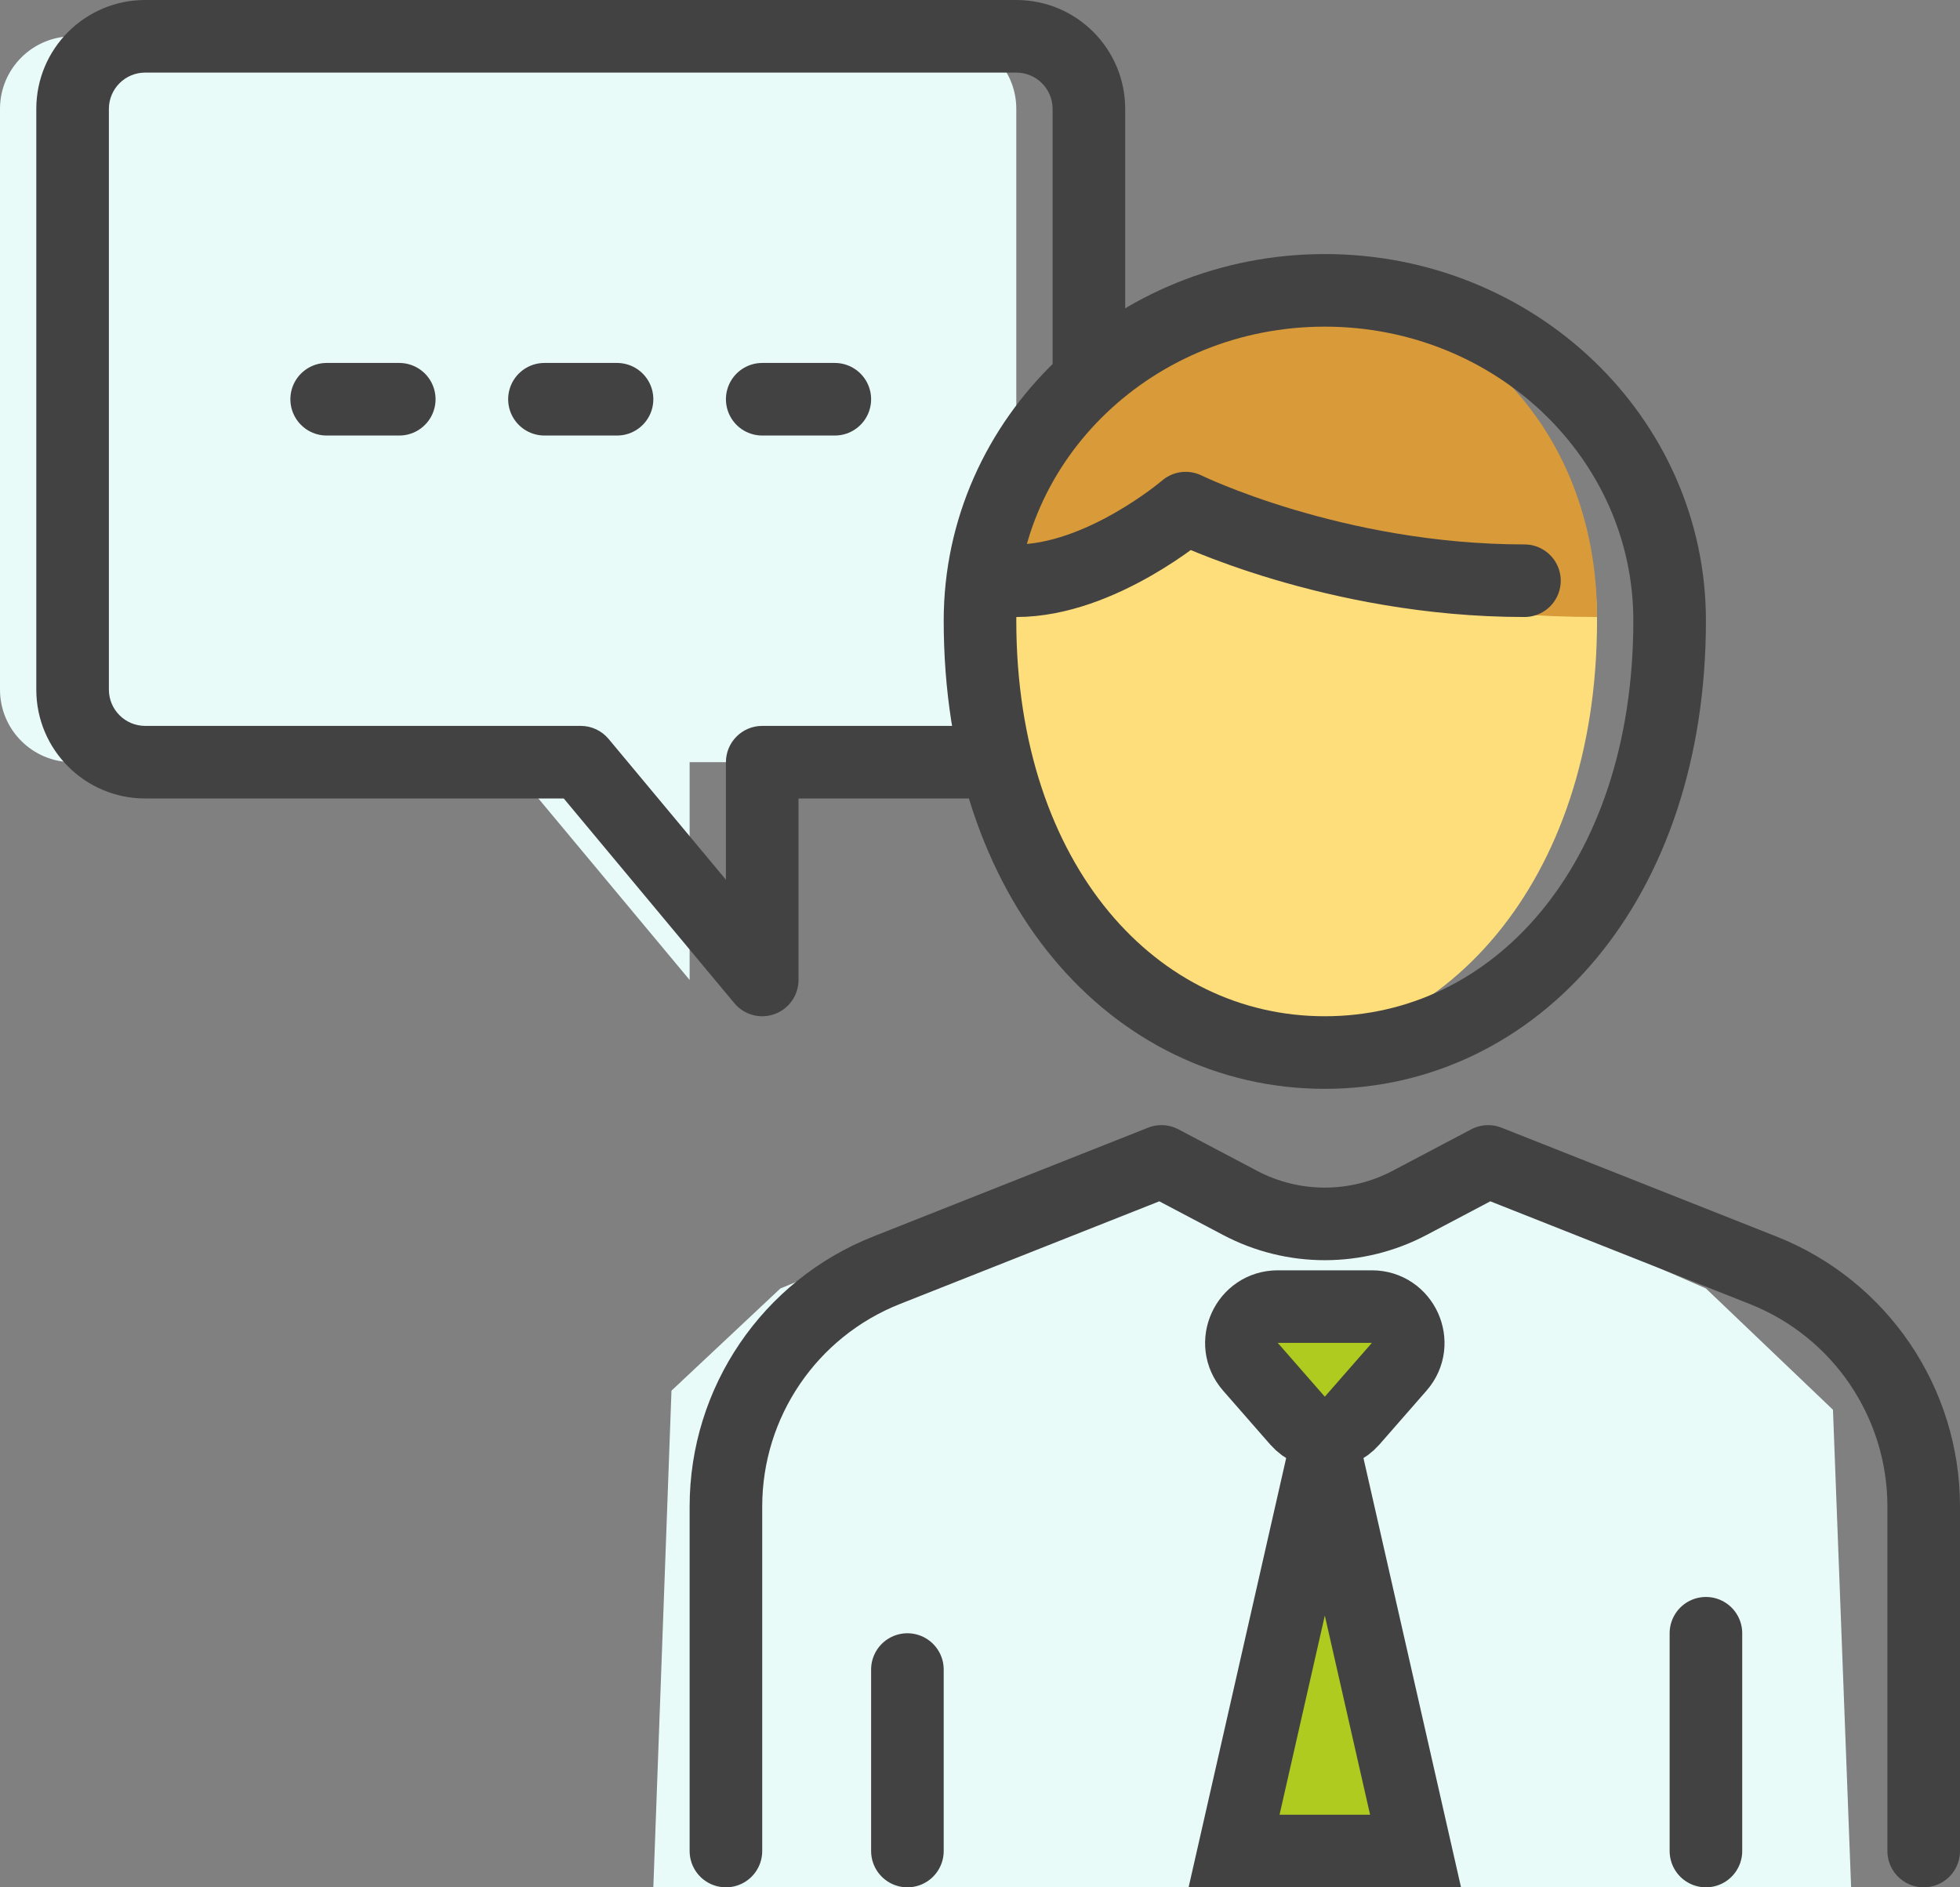
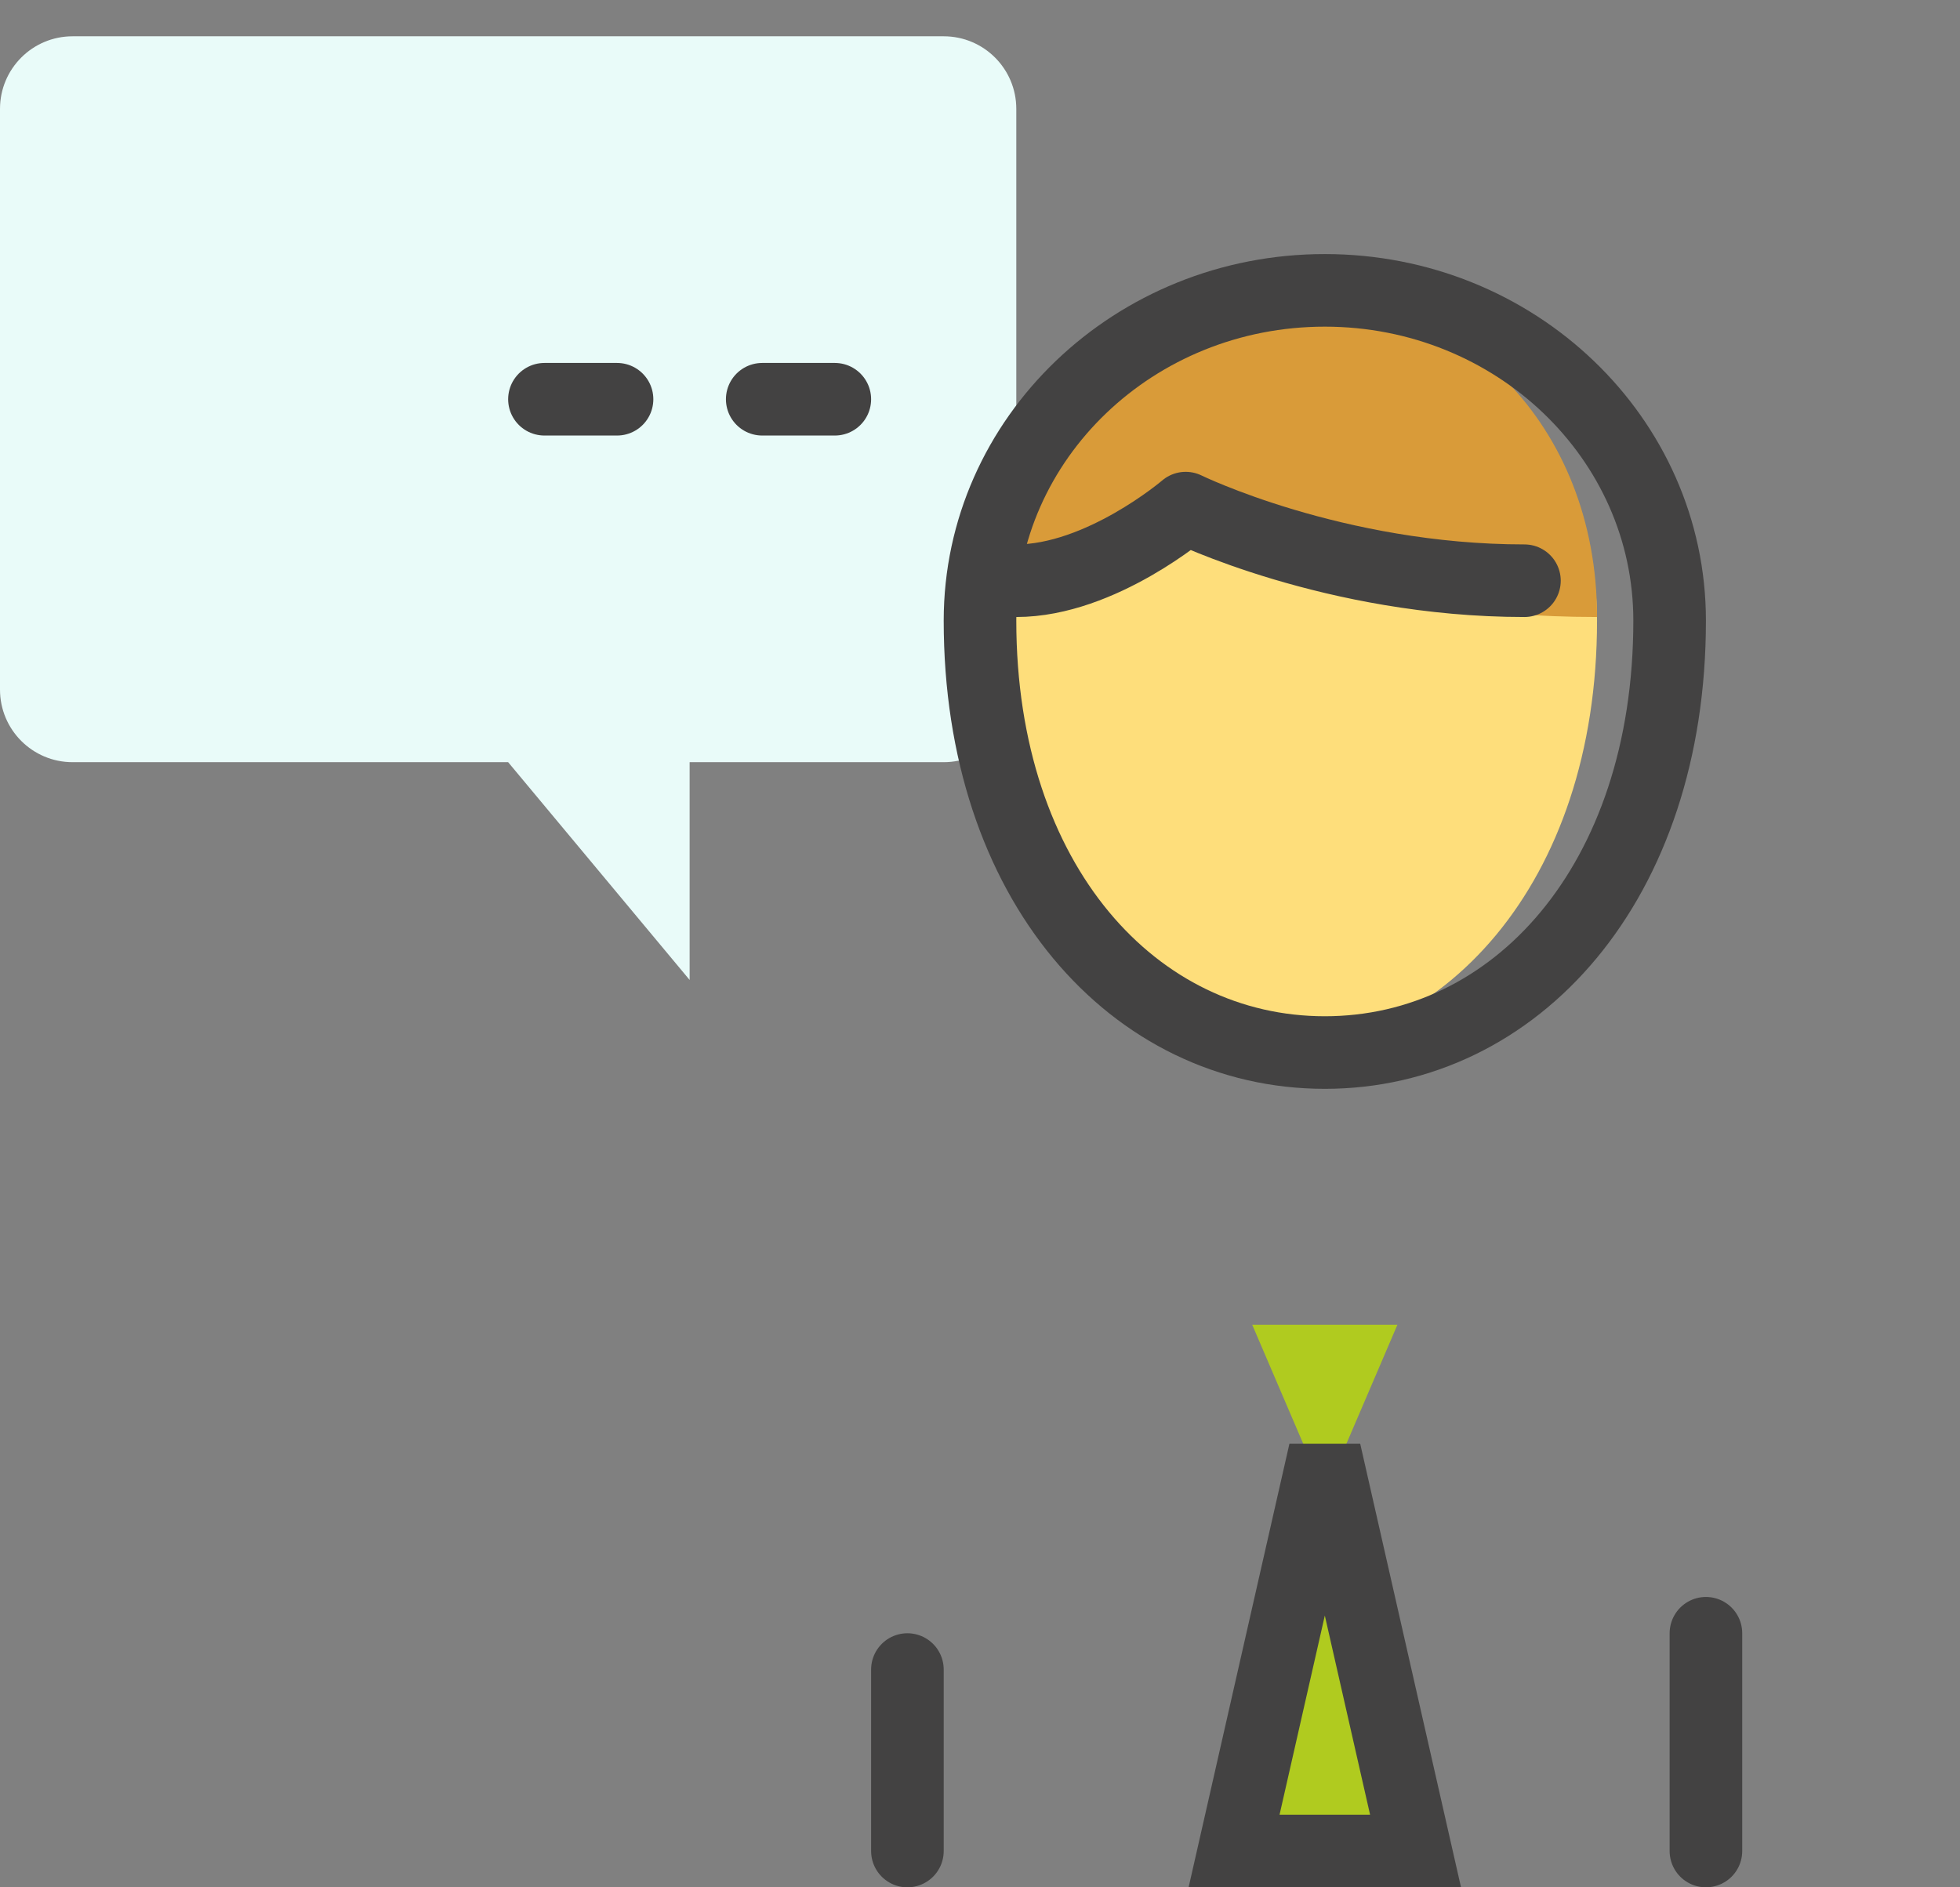
<svg xmlns="http://www.w3.org/2000/svg" width="54" height="52" viewBox="0 0 54 52" fill="none">
  <rect x="0" y="0" width="54" height="52" fill="#808080" stroke="none" />
-   <path d="M51 52H18L18.5 38.316L21.5 35.5L30 32L34.5 34.105L39 32L47 35.5L50.5 38.842L51 52Z" fill="#E9FBF9" />
  <path d="M26 1H2C0.895 1 0 1.895 0 3V19C0 20.105 0.895 21 2 21H14L19 27V21H25.5H26C27.105 21 28 20.105 28 19V10.5V3C28 1.895 27.105 1 26 1Z" fill="#E9FBF9" />
  <path d="M36 40L34.5 36.5H38.5L37 40L39 51H34L36 40Z" fill="#B0CB1F" />
  <path d="M44 17.1C44 24.333 39.747 29 34.5 29C29.253 29 27 24.333 27 17.1C27 12.074 29.253 8 34.5 8C39.747 8 44 12.074 44 17.1Z" fill="#FEDE7B" />
-   <path d="M21 21V20C20.448 20 20 20.448 20 21H21ZM21 27L20.232 27.64C20.501 27.964 20.945 28.084 21.34 27.94C21.736 27.797 22 27.421 22 27H21ZM16 21L16.768 20.36C16.578 20.132 16.297 20 16 20V21ZM4 2H28V0H4V2ZM3 19V3H1V19H3ZM20 21V27H22V21H20ZM21.768 26.36L16.768 20.36L15.232 21.64L20.232 27.64L21.768 26.36ZM16 20H4V22H16V20ZM29 3V10.5H31V3H29ZM27.5 20H21V22H27.5V20ZM1 19C1 20.657 2.343 22 4 22V20C3.448 20 3 19.552 3 19H1ZM28 2C28.552 2 29 2.448 29 3H31C31 1.343 29.657 0 28 0V2ZM4 0C2.343 0 1 1.343 1 3H3C3 2.448 3.448 2 4 2V0Z" fill="#434242" />
  <path d="M44 17C37.289 17 34.158 14.882 32.368 14.882C30.579 14.882 29.237 17 27 15.941C27 11.987 30.806 8 35.5 8C40.194 8 44 11.679 44 17Z" fill="#D99B39" />
  <path d="M46 17.1C46 24.333 41.747 29 36.5 29C31.253 29 27 24.333 27 17.1C27 12.074 31.253 8 36.5 8C41.747 8 46 12.074 46 17.1Z" stroke="#434242" stroke-width="2" />
  <path d="M28 16C30.333 16 32.667 14 32.667 14C32.667 14 36.75 16 42 16" stroke="#434242" stroke-width="2" stroke-linecap="round" stroke-linejoin="round" />
-   <path d="M53 51V41.508C53 38.636 51.246 36.056 48.576 34.999L41 32L38.834 33.143C37.373 33.914 35.627 33.914 34.166 33.143L32 32L24.424 34.999C21.754 36.056 20 38.636 20 41.508V51" stroke="#434242" stroke-width="2" stroke-linecap="round" stroke-linejoin="round" />
  <line x1="25" y1="51" x2="25" y2="46" stroke="#434242" stroke-width="2" stroke-linecap="round" stroke-linejoin="round" />
  <line x1="47" y1="51" x2="47" y2="45" stroke="#434242" stroke-width="2" stroke-linecap="round" stroke-linejoin="round" />
-   <path d="M37.796 36H35.204C34.345 36 33.885 37.012 34.451 37.658L35.747 39.14C36.146 39.595 36.854 39.595 37.253 39.14L38.549 37.658C39.115 37.012 38.655 36 37.796 36Z" stroke="#434242" stroke-width="2" />
  <path d="M34 51L36.5 40L39 51H34Z" stroke="#434242" stroke-width="2" />
-   <path d="M9 11H11" stroke="#434242" stroke-width="2" stroke-linecap="round" stroke-linejoin="round" />
  <path d="M15 11H17" stroke="#434242" stroke-width="2" stroke-linecap="round" stroke-linejoin="round" />
  <path d="M21 11H23" stroke="#434242" stroke-width="2" stroke-linecap="round" stroke-linejoin="round" />
</svg>